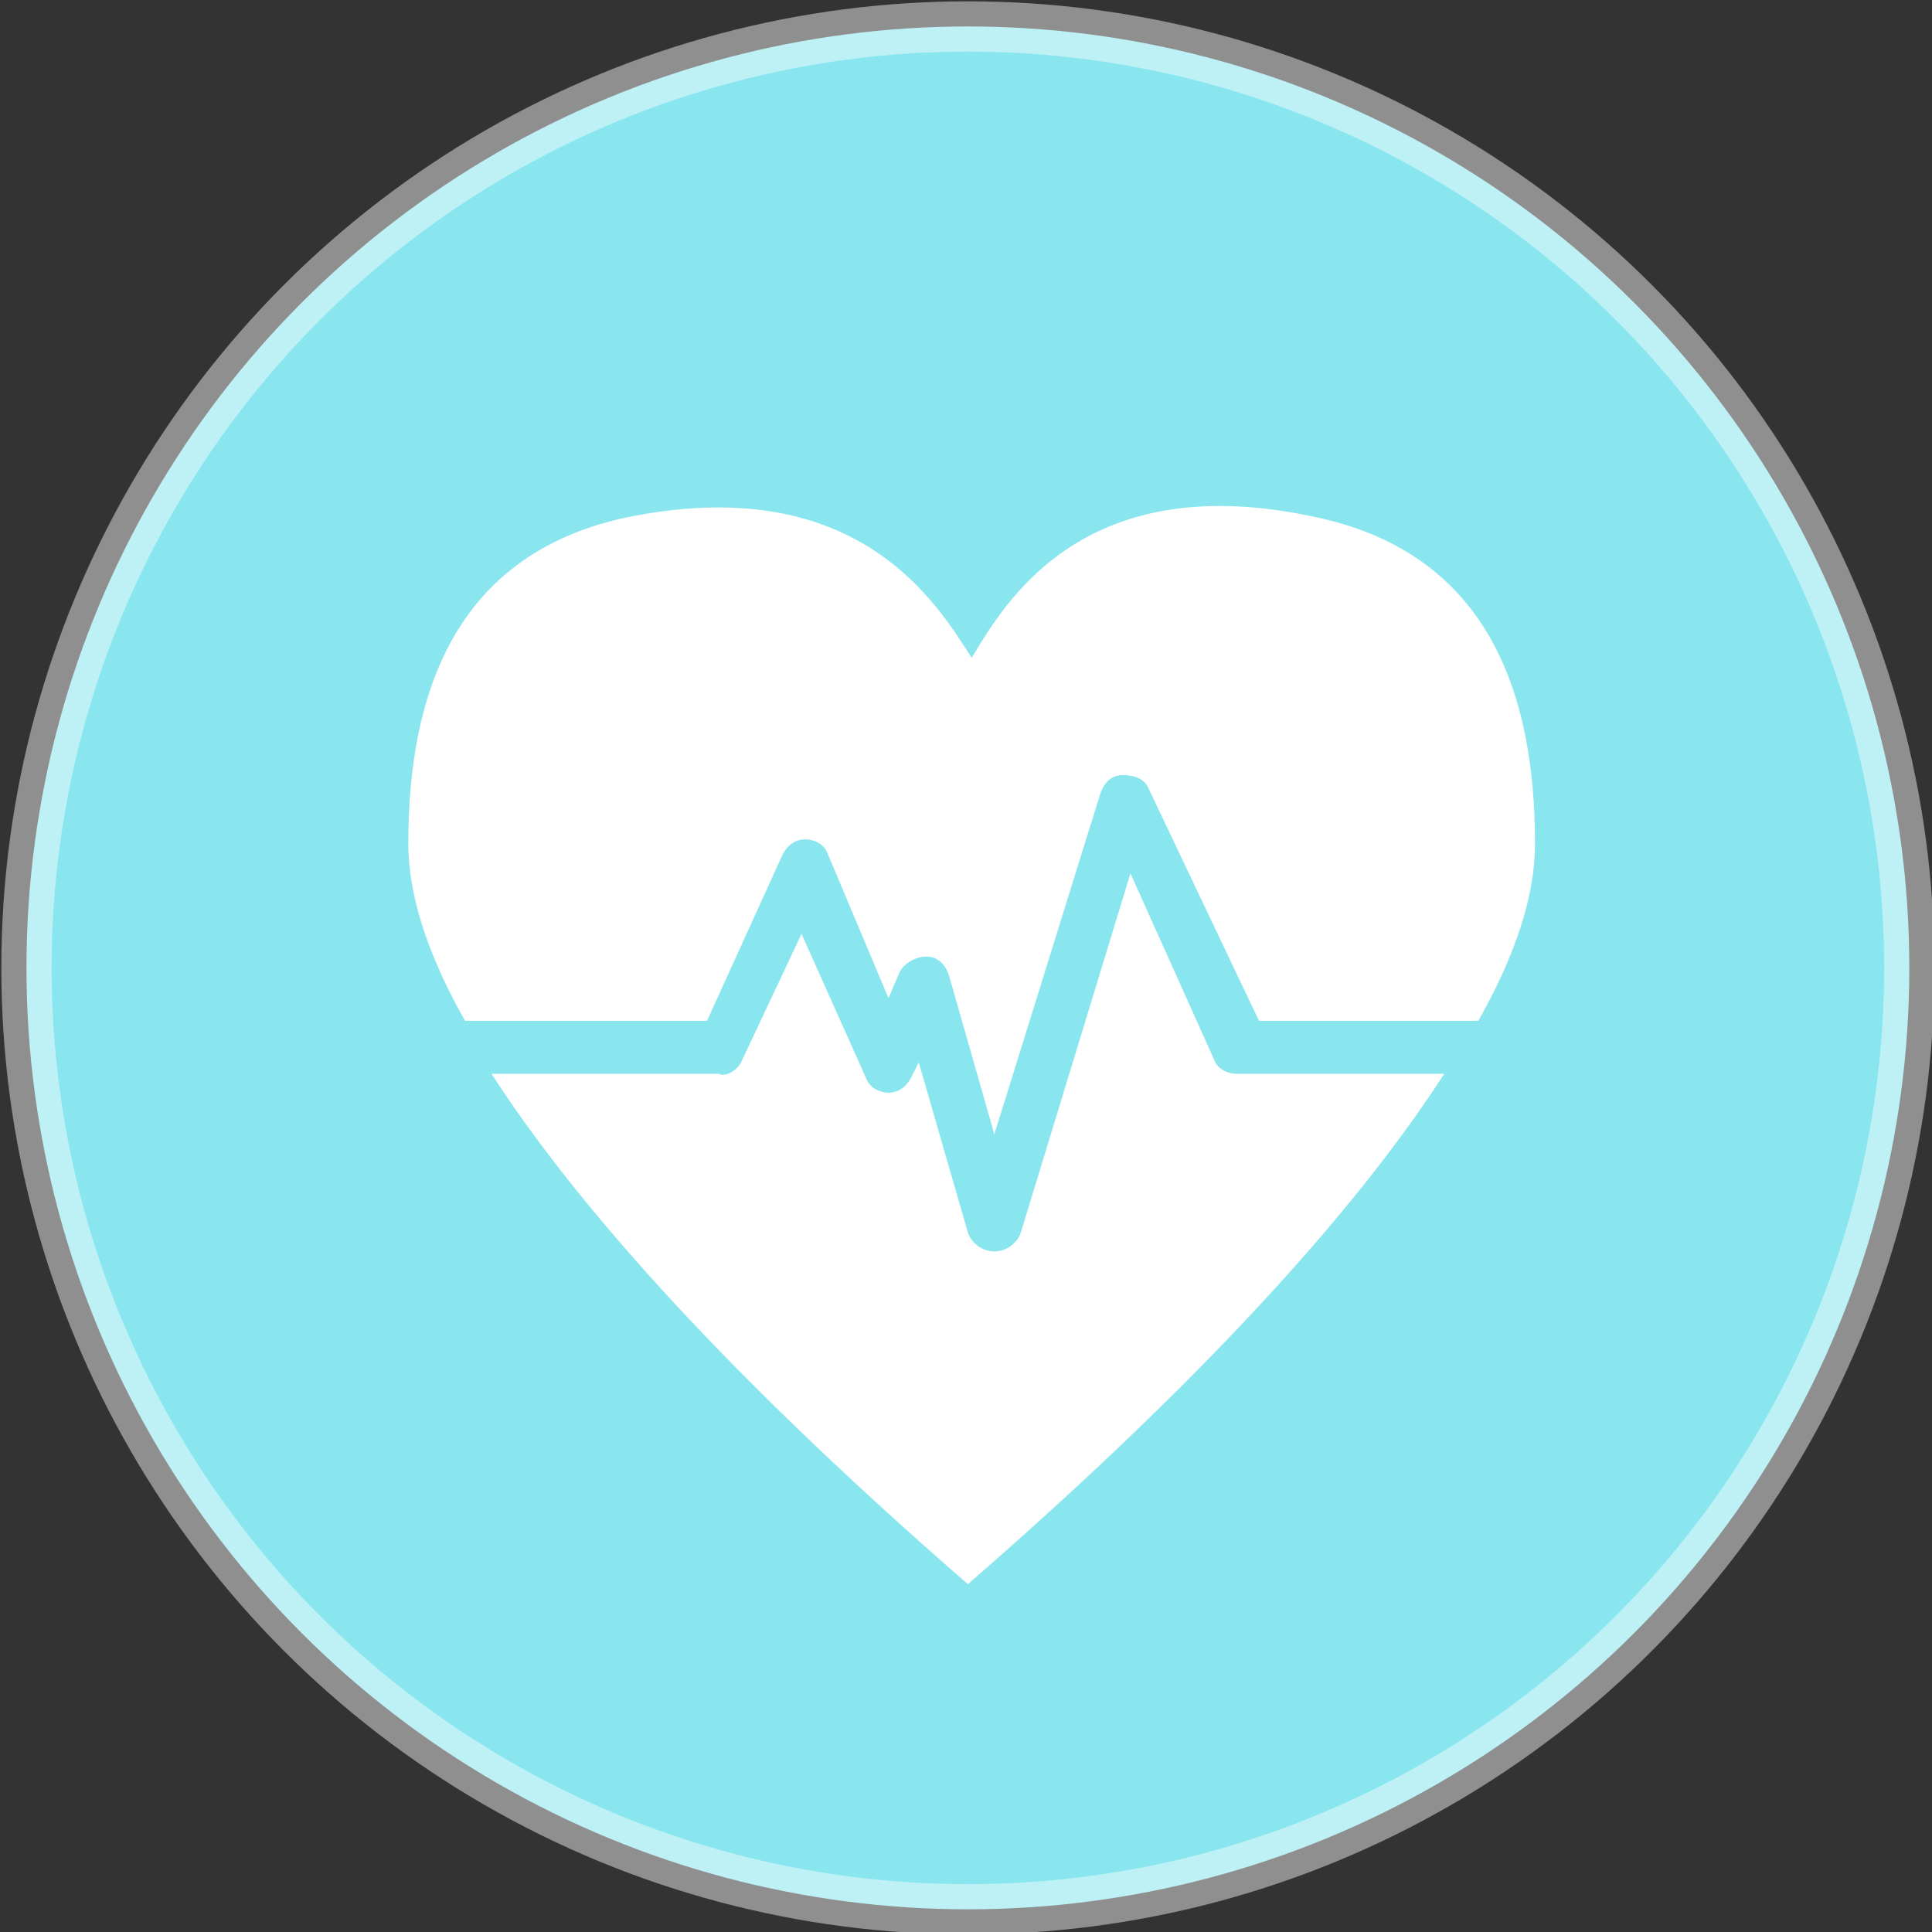
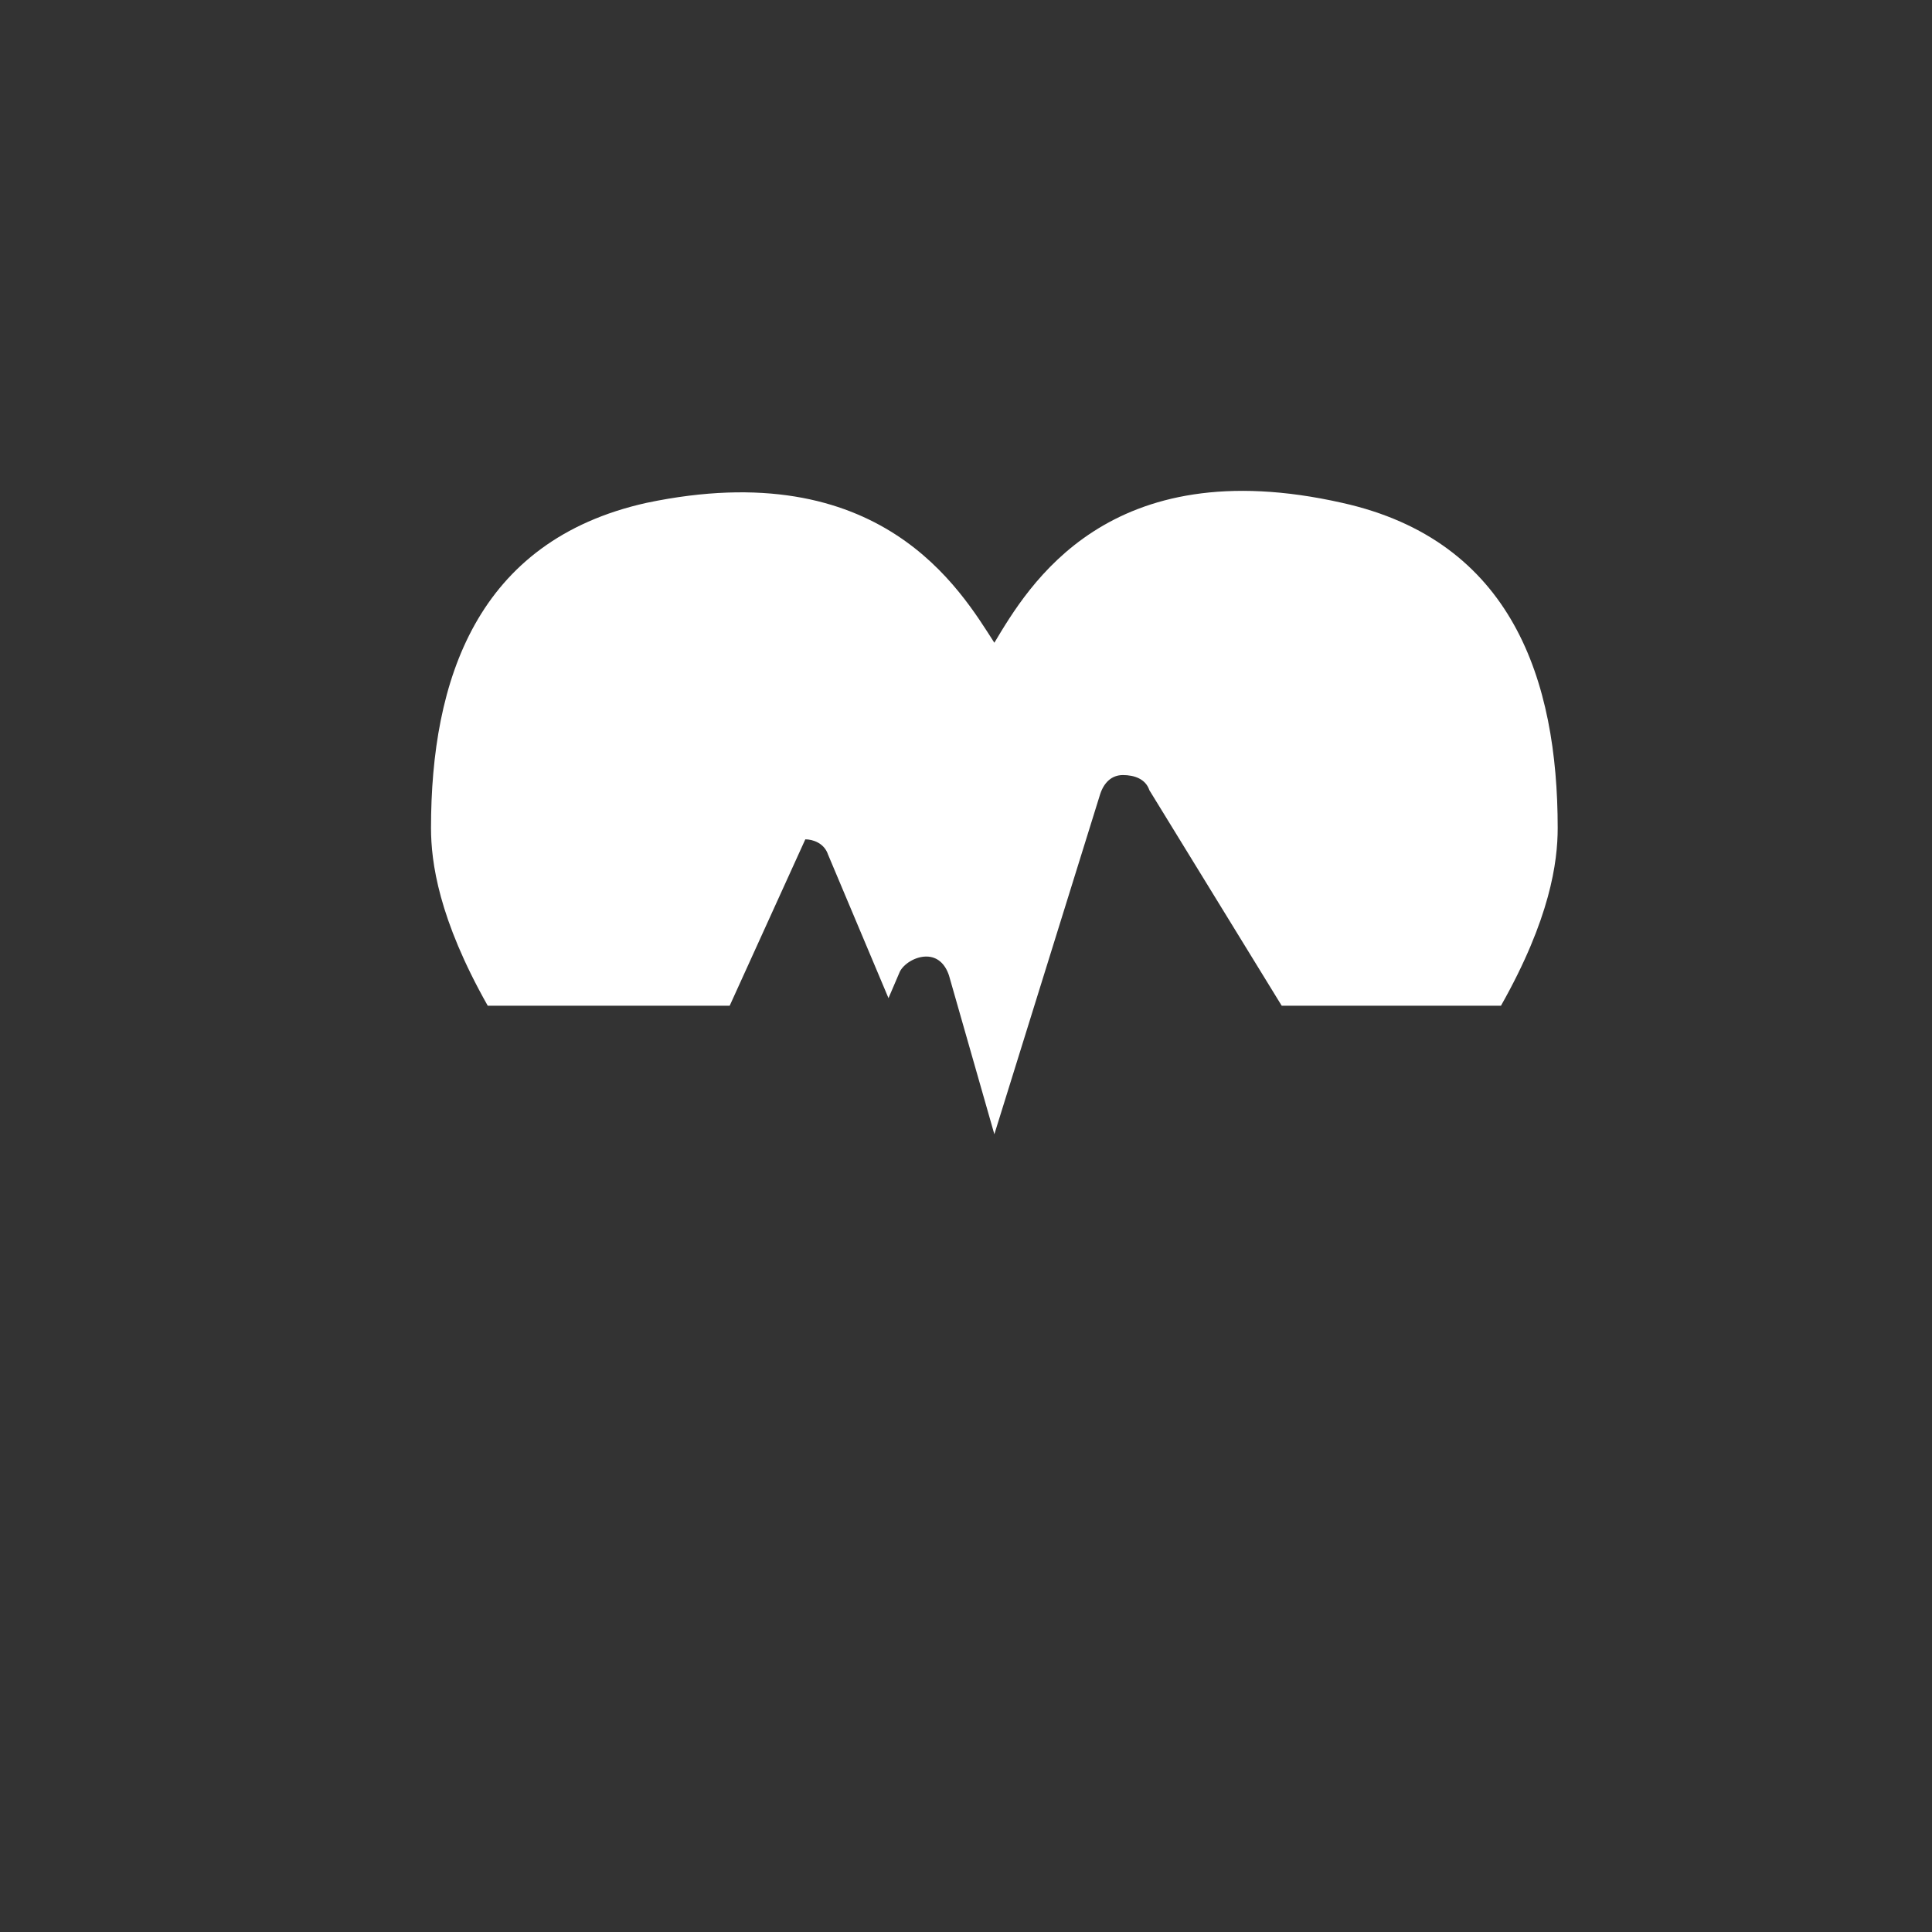
<svg xmlns="http://www.w3.org/2000/svg" version="1.1" id="圖層_1" x="0px" y="0px" viewBox="0 0 51.1 51.1" style="enable-background:new 0 0 51.1 51.1;" xml:space="preserve">
  <rect x="0" y="0" width="51.1" height="51.1" fill="#333333" stroke="none" />
  <style type="text/css">
	.st0{fill:#89E6EF;stroke:#FFFFFF;stroke-width:1.33;stroke-miterlimit:10;stroke-opacity:0.45;}
	.st1{fill:#FFFFFF;}
</style>
-   <circle class="st0" cx="25.6" cy="25.6" r="24.9" />
  <g>
-     <path class="st1" d="M19.6,28.1l1.6-3.4l1.7,3.8c0.1,0.3,0.4,0.4,0.6,0.4c0.3,0,0.5-0.2,0.6-0.4l0.2-0.4l1.3,4.5   c0.1,0.3,0.4,0.5,0.7,0.5c0,0,0,0,0,0c0.3,0,0.6-0.2,0.7-0.5l2.9-9.5l2.2,4.9c0.1,0.3,0.4,0.4,0.6,0.4h5.5   c-2,3.1-5.7,7.5-12.6,13.5c-6.9-6-10.6-10.4-12.6-13.5h6C19.2,28.5,19.5,28.3,19.6,28.1z" />
-     <path class="st1" d="M30.4,20.9c-0.1-0.3-0.4-0.4-0.7-0.4c-0.3,0-0.5,0.2-0.6,0.5L26.3,30l-1.2-4.2c-0.1-0.3-0.3-0.5-0.6-0.5   c-0.3,0-0.6,0.2-0.7,0.4l-0.3,0.7l-1.6-3.8c-0.1-0.3-0.4-0.4-0.6-0.4c-0.3,0-0.5,0.2-0.6,0.4l-2,4.4h-6.4c-1.3-2.3-1.5-3.8-1.5-4.7   c0-3.9,1.2-7.6,5.7-8.6c6.2-1.3,8.3,2.3,9.2,3.7c0.9-1.5,3-5.1,9.2-3.7c4.5,1,5.7,4.7,5.7,8.6c0,0.9-0.2,2.4-1.5,4.7h-5.8   L30.4,20.9z" />
+     <path class="st1" d="M30.4,20.9c-0.1-0.3-0.4-0.4-0.7-0.4c-0.3,0-0.5,0.2-0.6,0.5L26.3,30l-1.2-4.2c-0.1-0.3-0.3-0.5-0.6-0.5   c-0.3,0-0.6,0.2-0.7,0.4l-0.3,0.7l-1.6-3.8c-0.1-0.3-0.4-0.4-0.6-0.4l-2,4.4h-6.4c-1.3-2.3-1.5-3.8-1.5-4.7   c0-3.9,1.2-7.6,5.7-8.6c6.2-1.3,8.3,2.3,9.2,3.7c0.9-1.5,3-5.1,9.2-3.7c4.5,1,5.7,4.7,5.7,8.6c0,0.9-0.2,2.4-1.5,4.7h-5.8   L30.4,20.9z" />
  </g>
</svg>